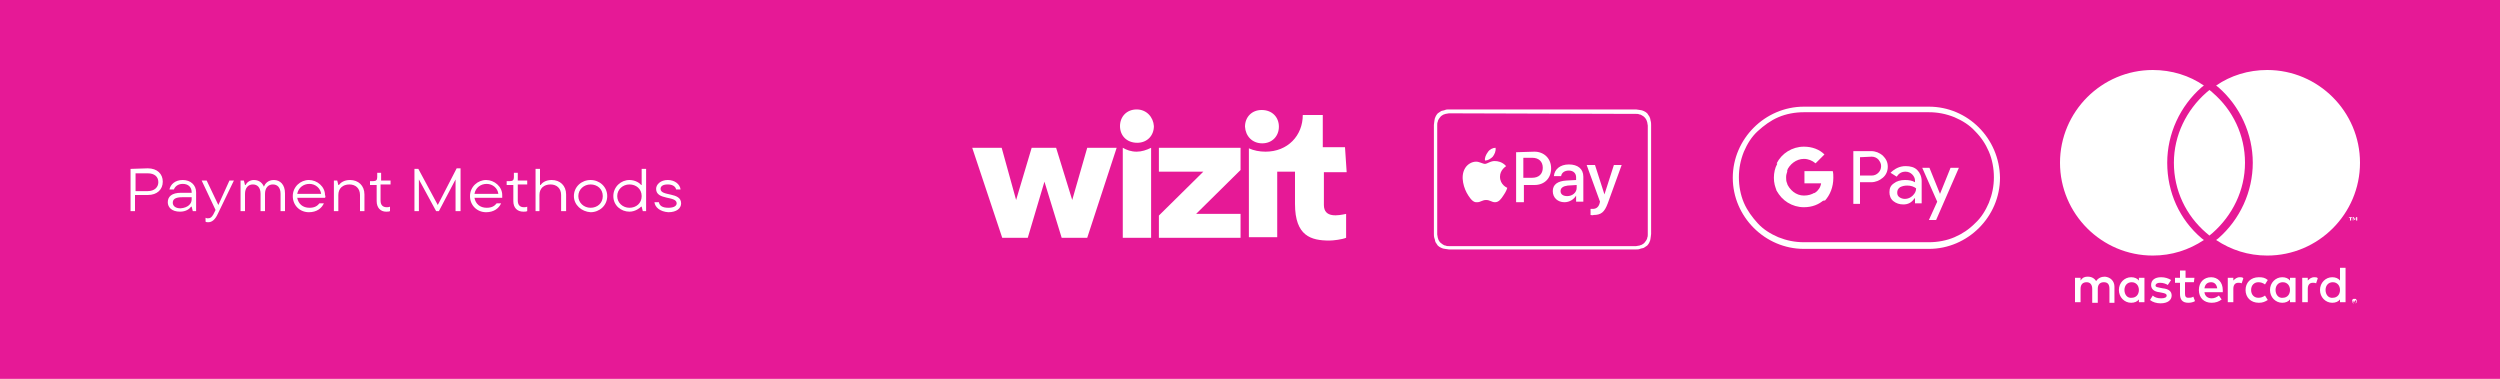
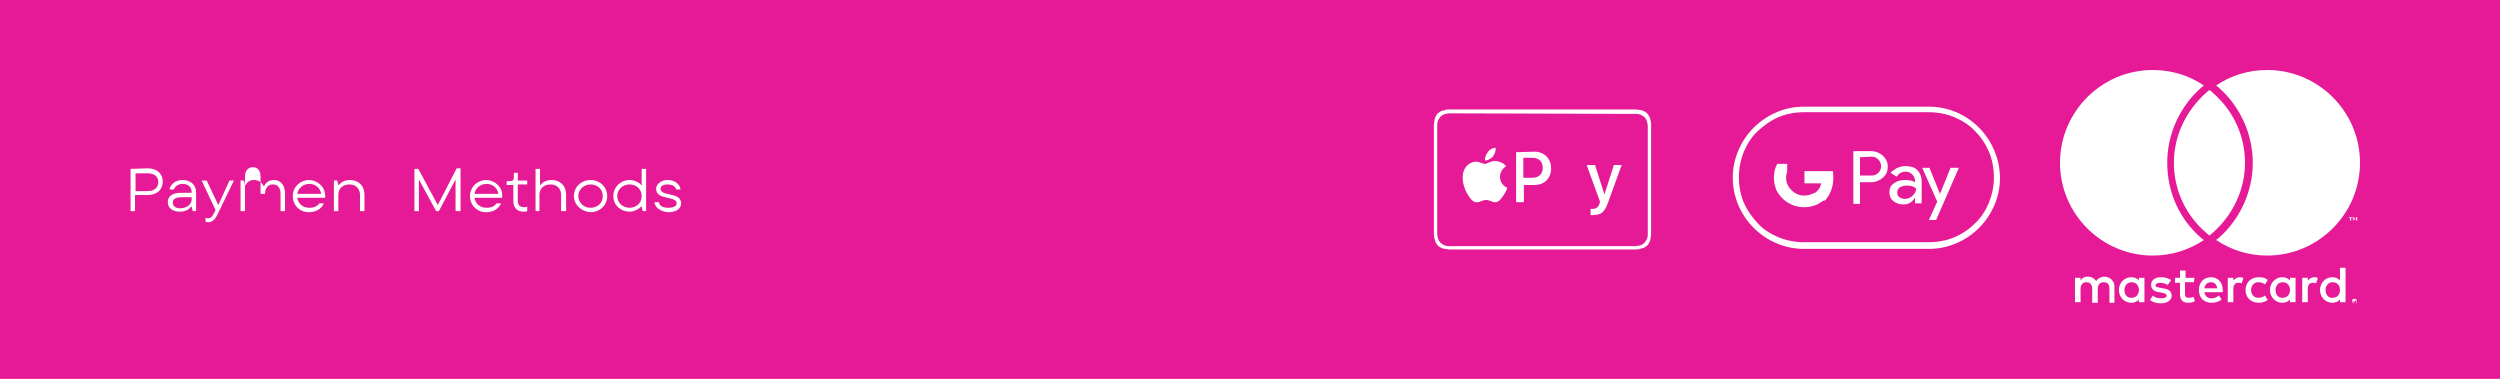
<svg xmlns="http://www.w3.org/2000/svg" version="1.1" id="Layer_1" x="0px" y="0px" width="450px" height="68.2px" viewBox="0 0 450 68.2" enable-background="new 0 0 450 68.2" xml:space="preserve">
  <g id="Layer_1_00000160899451579832723770000017149022759789412525_">
    <rect fill="#E61996" width="450" height="68.2" />
  </g>
  <g id="Layer_2_00000114787686168713290780000000121996531147483283_">
    <g>
      <path fill="#FFFFFF" d="M26.6,30.3c1.7,0,2.7,1,2.7,2.4s-1,2.4-2.7,2.4h-2.3V38h-0.8v-7.6L26.6,30.3L26.6,30.3z M26.6,34.4    c1.2,0,1.9-0.7,1.9-1.6c0-1-0.7-1.6-1.9-1.6h-2.2v3.2H26.6z" />
      <path fill="#FFFFFF" d="M35.3,34.6V38h-0.6l-0.2-0.8h-0.1c-0.3,0.4-0.9,0.9-2,0.9c-1.5,0-2.2-0.8-2.2-1.7c0-1,0.7-1.7,2.4-1.7h1.9    v-0.1c0-0.9-0.6-1.5-1.6-1.5c-0.9,0-1.4,0.5-1.6,1h-0.8c0.2-0.9,1-1.7,2.4-1.7C34.3,32.4,35.3,33.3,35.3,34.6z M34.5,35.9v-0.4    h-1.7c-1.3,0-1.7,0.4-1.7,1c0,0.5,0.4,1,1.4,1C33.8,37.4,34.5,36.7,34.5,35.9z" />
      <path fill="#FFFFFF" d="M41.3,32.5h0.8l-2.9,6c-0.5,1.1-1.1,1.5-1.7,1.5c-0.2,0-0.4,0-0.5-0.1v-0.7c0.2,0.1,0.3,0.1,0.4,0.1    c0.5,0,0.7-0.2,1-0.7l0.4-0.8l-2.5-5.3h0.9l2.1,4.4L41.3,32.5z" />
-       <path fill="#FFFFFF" d="M51.3,34.8V38h-0.8v-3.1c0-1.2-0.6-1.7-1.4-1.7c-0.8,0-1.4,0.6-1.4,1.7V38h-0.8v-3.1    c0-1.2-0.6-1.7-1.4-1.7c-0.8,0-1.4,0.6-1.4,1.7V38h-0.8v-5.5h0.6l0.2,0.8h0.1c0.2-0.4,0.7-0.9,1.5-0.9c1.1,0,1.6,0.7,1.8,1.2    c0.2-0.5,0.7-1.2,1.8-1.2C50.4,32.4,51.3,33.2,51.3,34.8z" />
+       <path fill="#FFFFFF" d="M51.3,34.8V38h-0.8v-3.1c0-1.2-0.6-1.7-1.4-1.7c-0.8,0-1.4,0.6-1.4,1.7h-0.8v-3.1    c0-1.2-0.6-1.7-1.4-1.7c-0.8,0-1.4,0.6-1.4,1.7V38h-0.8v-5.5h0.6l0.2,0.8h0.1c0.2-0.4,0.7-0.9,1.5-0.9c1.1,0,1.6,0.7,1.8,1.2    c0.2-0.5,0.7-1.2,1.8-1.2C50.4,32.4,51.3,33.2,51.3,34.8z" />
      <path fill="#FFFFFF" d="M58.5,35.6h-5c0.2,1.1,1,1.8,2.2,1.8c0.9,0,1.4-0.3,1.8-0.8h0.8c-0.4,0.9-1.3,1.6-2.7,1.6    c-1.6,0-2.9-1.2-2.9-2.9s1.4-2.9,2.9-2.9s2.9,1.2,2.9,2.7C58.6,35.3,58.6,35.5,58.5,35.6z M53.5,34.9h4.3c-0.1-1-1-1.8-2.1-1.8    C54.6,33.1,53.7,33.8,53.5,34.9z" />
      <path fill="#FFFFFF" d="M60.1,38v-5.5h0.6l0.2,0.8H61c0.3-0.4,0.9-0.9,2-0.9c1.5,0,2.6,1,2.6,2.6v3h-0.8v-2.9    c0-1.2-0.8-1.9-1.9-1.9c-1.2,0-2,0.7-2,1.9V38H60.1L60.1,38z" />
-       <path fill="#FFFFFF" d="M67.8,36.2v-2.9h-1.2v-0.7h0.6c0.5,0,0.7-0.2,0.7-0.7v-0.8h0.7v1.4h1.7v0.7h-1.8v2.9    c0,0.8,0.4,1.2,1.1,1.2c0.2,0,0.4,0,0.6-0.1V38c-0.2,0.1-0.4,0.1-0.7,0.1C68.5,38.1,67.8,37.4,67.8,36.2z" />
      <path fill="#FFFFFF" d="M82.2,30.3h0.7V38H82v-5.7L79,38h-0.5l-3.1-5.7V38h-0.8v-7.6h0.7l3.5,6.5L82.2,30.3z" />
      <path fill="#FFFFFF" d="M90.4,35.6h-5c0.2,1.1,1,1.8,2.2,1.8c0.9,0,1.4-0.3,1.8-0.8h0.8c-0.4,0.9-1.3,1.6-2.7,1.6    c-1.6,0-2.9-1.2-2.9-2.9s1.4-2.9,2.9-2.9s2.9,1.2,2.9,2.7C90.4,35.3,90.4,35.5,90.4,35.6z M85.4,34.9h4.3c-0.1-1-1-1.8-2.1-1.8    C86.5,33.1,85.6,33.8,85.4,34.9z" />
      <path fill="#FFFFFF" d="M92.4,36.2v-2.9h-1.2v-0.7h0.6c0.5,0,0.7-0.2,0.7-0.7v-0.8h0.7v1.4h1.7v0.7h-1.7v2.9    c0,0.8,0.4,1.2,1.1,1.2c0.2,0,0.4,0,0.6-0.1V38c-0.2,0.1-0.4,0.1-0.7,0.1C93.1,38.1,92.4,37.4,92.4,36.2z" />
      <path fill="#FFFFFF" d="M96.4,38v-7.6h0.8v2.9h0.1c0.3-0.4,0.9-0.9,2-0.9c1.5,0,2.6,1,2.6,2.6v3H101v-2.9c0-1.2-0.8-1.9-1.9-1.9    c-1.2,0-2,0.7-2,1.9V38H96.4L96.4,38z" />
      <path fill="#FFFFFF" d="M103.3,35.3c0-1.7,1.4-2.9,3-2.9s3,1.2,3,2.9s-1.4,2.9-3,2.9C104.7,38.1,103.3,36.9,103.3,35.3z     M108.5,35.3c0-1.3-1-2.1-2.2-2.1s-2.2,0.9-2.2,2.1s1,2.1,2.2,2.1C107.5,37.4,108.5,36.6,108.5,35.3z" />
      <path fill="#FFFFFF" d="M110.4,35.3c0-1.7,1.4-2.9,2.9-2.9c1.1,0,1.9,0.6,2.1,0.9h0.1v-2.9h0.8V38h-0.6l-0.2-0.8h-0.1    c-0.2,0.2-1,0.9-2.1,0.9C111.8,38.1,110.4,37,110.4,35.3z M115.5,35.3c0-1.3-1-2.1-2.2-2.1s-2.2,0.9-2.2,2.1s1,2.1,2.2,2.1    C114.5,37.4,115.5,36.6,115.5,35.3z" />
      <path fill="#FFFFFF" d="M117.8,36.4h0.8c0.1,0.6,0.6,1,1.7,1s1.5-0.4,1.5-0.8c0-1.4-3.7-0.5-3.7-2.6c0-0.8,0.8-1.6,2.1-1.6    c1.3,0,2.2,0.8,2.3,1.7h-0.8c-0.1-0.5-0.6-0.9-1.5-0.9c-1,0-1.3,0.4-1.3,0.8c0,1.4,3.7,0.5,3.7,2.6c0,0.9-0.8,1.6-2.3,1.6    C118.8,38.1,117.9,37.3,117.8,36.4z" />
    </g>
-     <path fill="#FFFFFF" d="M193,36l-2.9-9.4h-4.4l-2.8,9.4l-2.6-9.4H175l5.4,16.2h4.6l3-10.1l3.1,10.1h4.6l5.3-16.2h-5.3L193,36z    M215.3,38.5l8-7.9v-4h-14.7v4.3h8l-8,7.9v4h14.7v-4.3L215.3,38.5z M204.6,19.7c-1.8,0-3,1.3-3,3s1.2,3,3.1,3c1.8,0,3-1.3,3-3   C207.6,21.1,206.4,19.7,204.6,19.7z M204.6,27.3c-1,0-1.8-0.3-2.5-0.7v16.2h5.1V26.6C206.4,27,205.5,27.3,204.6,27.3L204.6,27.3z    M227.2,25.8c1.8,0,3-1.3,3-3s-1.2-3-3.1-3c-1.8,0-3,1.3-3,3C224.2,24.5,225.4,25.8,227.2,25.8z M242.1,26.5h-4v-5.8h-3.6   c0,3.7-2.7,6.6-6.7,6.6c-1.1,0-2.1-0.2-3-0.6v16h5.1V30.9h3.2v5.8c0,5.8,2.9,6.6,6.2,6.6c0.7,0,2.3-0.2,3-0.5v-4.3   c-1.4,0.3-4,0.8-4-1.6V31h4.1L242.1,26.5L242.1,26.5z" />
    <g>
      <path id="Outline" fill="#FFFFFF" d="M347.2,20.2c1.6,0,3.1,0.3,4.6,0.9c1.4,0.6,2.7,1.4,3.7,2.5c1.1,1.1,1.9,2.3,2.5,3.7    c0.6,1.4,0.9,3,0.9,4.6c0,1.6-0.3,3.1-0.9,4.6c-0.6,1.4-1.4,2.7-2.5,3.7c-1.1,1.1-2.3,1.9-3.7,2.5c-1.4,0.6-3,0.9-4.6,0.9h-22.5    c-1.6,0-3.1-0.3-4.6-0.9c-1.4-0.6-2.7-1.4-3.7-2.5s-1.9-2.3-2.5-3.7s-0.9-3-0.9-4.6s0.3-3.1,0.9-4.6c0.6-1.4,1.4-2.7,2.5-3.7    s2.3-1.9,3.7-2.5c1.4-0.6,3-0.9,4.6-0.9L347.2,20.2 M347.2,19.2h-22.5c-7,0-12.8,5.8-12.8,12.8l0,0c0,7,5.8,12.8,12.8,12.8h22.5    c7,0,12.8-5.8,12.8-12.8l0,0C359.9,24.9,354.2,19.2,347.2,19.2L347.2,19.2z" />
      <g id="G_Pay_Lockup_1_">
        <g id="Pay_Typeface_3_">
          <path id="Letter_p_3_" fill="#FFFFFF" d="M334.8,32.8v3.9h-1.2v-9.5h3.2c0.8,0,1.5,0.3,2.1,0.8c0.6,0.6,0.9,1.2,0.9,2      s-0.3,1.5-0.9,2s-1.3,0.8-2.1,0.8H334.8L334.8,32.8z M334.8,28.3v3.3h2.1c0.5,0,0.9-0.2,1.2-0.5c0.3-0.3,0.5-0.7,0.5-1.2      s-0.2-0.8-0.5-1.2c-0.3-0.3-0.7-0.5-1.2-0.5L334.8,28.3L334.8,28.3z" />
          <path id="Letter_a_3_" fill="#FFFFFF" d="M343,29.9c0.9,0,1.6,0.2,2.1,0.7s0.8,1.2,0.8,2v4h-1.2v-0.9h-0.1      c-0.5,0.8-1.2,1.1-2,1.1c-0.7,0-1.3-0.2-1.8-0.6c-0.5-0.4-0.7-1-0.7-1.6c0-0.7,0.2-1.2,0.8-1.6c0.5-0.4,1.2-0.6,2-0.6      c0.7,0,1.3,0.1,1.8,0.4v-0.3c0-0.4-0.2-0.8-0.5-1.1c-0.3-0.3-0.7-0.5-1.2-0.5c-0.7,0-1.2,0.3-1.6,0.9l-1.1-0.7      C341,30.4,341.9,29.9,343,29.9z M341.5,34.7c0,0.3,0.1,0.6,0.4,0.8s0.6,0.3,1,0.3c0.5,0,1-0.2,1.4-0.6s0.6-0.8,0.6-1.3      c-0.4-0.3-0.9-0.5-1.6-0.5c-0.5,0-0.9,0.1-1.3,0.3C341.6,34,341.5,34.3,341.5,34.7z" />
          <path id="Letter_y_3_" fill="#FFFFFF" d="M352.6,30.2l-4.1,9.4h-1.3l1.5-3.3l-2.7-6.1h1.3l1.9,4.7l0,0l1.9-4.7L352.6,30.2      L352.6,30.2z" />
        </g>
        <g id="G_Mark_1_">
          <path id="Blue_500" fill="#FFFFFF" d="M330,32c0-0.4,0-0.8-0.1-1.2h-5.1V33h3c-0.1,0.7-0.5,1.3-1.1,1.7v1.4h1.8      C329.4,35.1,330,33.7,330,32z" />
          <path id="Green_500_1_" fill="#FFFFFF" d="M326.6,34.7c-0.5,0.3-1.1,0.5-1.9,0.5c-1.4,0-2.6-1-3.1-2.3h-1.8v1.4      c0.9,1.8,2.8,3,4.9,3c1.5,0,2.7-0.5,3.6-1.3L326.6,34.7z" />
          <path id="Yellow_500_1_" fill="#FFFFFF" d="M321.5,31.9c0-0.4,0.1-0.7,0.2-1v-1.4h-1.8c-0.4,0.7-0.6,1.6-0.6,2.5      c0,0.9,0.2,1.7,0.6,2.5l1.8-1.4C321.5,32.6,321.5,32.3,321.5,31.9z" />
-           <path id="Red_500" fill="#FFFFFF" d="M324.7,28.6c0.8,0,1.5,0.3,2.1,0.8l1.6-1.6c-0.9-0.9-2.2-1.4-3.7-1.4c-2.1,0-4,1.2-4.9,3      l1.8,1.4C322.1,29.6,323.3,28.6,324.7,28.6z" />
        </g>
      </g>
    </g>
    <g>
      <rect x="363.7" y="5.6" fill="none" width="68.1" height="55.9" />
      <path fill="#FFFFFF" d="M380.6,54.4v-2.8c0-1-0.7-1.7-1.7-1.8c-0.6,0-1.2,0.2-1.6,0.8c-0.3-0.5-0.8-0.8-1.5-0.8    c-0.5,0-0.9,0.1-1.3,0.7V50h-1v4.4h1V52c0-0.8,0.4-1.2,1.1-1.2c0.6,0,1,0.4,1,1.2v2.5h1V52c0-0.8,0.4-1.2,1.1-1.2s1,0.4,1,1.2v2.5    h0.9V54.4z M395,50h-1.6v-1.3h-1V50h-0.9v0.9h0.9v2c0,1,0.4,1.6,1.5,1.6c0.4,0,0.9-0.1,1.2-0.3l-0.3-0.8c-0.3,0.2-0.6,0.2-0.9,0.2    c-0.5,0-0.6-0.3-0.6-0.8v-2h1.6L395,50L395,50z M403.2,49.9c-0.6,0-0.9,0.3-1.2,0.6V50h-1v4.4h1V52c0-0.7,0.3-1.1,0.9-1.1    c0.2,0,0.4,0,0.6,0.1l0.3-0.9C403.7,49.9,403.4,49.9,403.2,49.9L403.2,49.9z M390.8,50.4c-0.5-0.3-1.1-0.5-1.8-0.5    c-1.1,0-1.8,0.5-1.8,1.4c0,0.7,0.5,1.2,1.5,1.3l0.5,0.1c0.5,0.1,0.8,0.2,0.8,0.5s-0.3,0.5-1,0.5s-1.2-0.2-1.5-0.5L387,54    c0.5,0.4,1.2,0.6,1.9,0.6c1.3,0,2-0.6,2-1.4c0-0.8-0.6-1.2-1.6-1.3l-0.5-0.1c-0.4-0.1-0.8-0.1-0.8-0.4c0-0.3,0.3-0.5,0.8-0.5    c0.6,0,1.1,0.2,1.4,0.4L390.8,50.4z M416.6,49.9c-0.6,0-0.9,0.3-1.2,0.6V50h-1v4.4h1V52c0-0.7,0.3-1.1,0.9-1.1    c0.2,0,0.4,0,0.6,0.1l0.3-0.9C417.1,49.9,416.8,49.9,416.6,49.9L416.6,49.9z M404.2,52.2c0,1.3,0.9,2.3,2.4,2.3    c0.7,0,1.1-0.2,1.6-0.5l-0.5-0.8c-0.4,0.3-0.8,0.4-1.2,0.4c-0.8,0-1.3-0.6-1.3-1.4c0-0.9,0.6-1.4,1.3-1.4c0.4,0,0.8,0.1,1.2,0.4    l0.5-0.8c-0.5-0.4-0.9-0.5-1.6-0.5C405.1,49.9,404.2,50.9,404.2,52.2L404.2,52.2z M413.2,52.2V50h-1v0.5c-0.3-0.4-0.8-0.6-1.4-0.6    c-1.2,0-2.2,1-2.2,2.3s1,2.3,2.2,2.3c0.6,0,1.1-0.2,1.4-0.6v0.5h1V52.2z M409.6,52.2c0-0.8,0.5-1.4,1.3-1.4s1.3,0.6,1.3,1.4    c0,0.8-0.5,1.4-1.3,1.4C410.1,53.7,409.6,53,409.6,52.2L409.6,52.2z M398,49.9c-1.3,0-2.2,0.9-2.2,2.3c0,1.4,0.9,2.3,2.3,2.3    c0.7,0,1.3-0.2,1.8-0.6l-0.5-0.7c-0.4,0.3-0.8,0.5-1.3,0.5c-0.6,0-1.2-0.3-1.3-1.1h3.3c0-0.1,0-0.2,0-0.4    C400.1,50.8,399.2,49.9,398,49.9L398,49.9z M398,50.8c0.6,0,1,0.4,1.1,1.1h-2.3C396.9,51.2,397.3,50.8,398,50.8L398,50.8z     M422.2,52.2v-4h-1v2.3c-0.3-0.4-0.8-0.6-1.4-0.6c-1.2,0-2.2,1-2.2,2.3s1,2.3,2.2,2.3c0.6,0,1.1-0.2,1.4-0.6v0.5h1V52.2z     M418.6,52.2c0-0.8,0.5-1.4,1.3-1.4s1.3,0.6,1.3,1.4c0,0.8-0.5,1.4-1.3,1.4C419.1,53.7,418.6,53,418.6,52.2L418.6,52.2z M386,52.2    V50h-1v0.5c-0.3-0.4-0.8-0.6-1.4-0.6c-1.2,0-2.2,1-2.2,2.3s1,2.3,2.2,2.3c0.6,0,1.1-0.2,1.4-0.6v0.5h1V52.2z M382.4,52.2    c0-0.8,0.5-1.4,1.3-1.4s1.3,0.6,1.3,1.4c0,0.8-0.5,1.4-1.3,1.4C382.9,53.7,382.4,53,382.4,52.2z M423.8,53.8c0.1,0,0.1,0,0.2,0    s0.1,0.1,0.1,0.1l0.1,0.1c0,0,0,0.1,0,0.2c0,0.1,0,0.1,0,0.2c0,0.1-0.1,0.1-0.1,0.1l-0.1,0.1c-0.1,0-0.1,0-0.2,0s-0.1,0-0.2,0    s-0.1-0.1-0.1-0.1l-0.1-0.1c0-0.1,0-0.1,0-0.2c0-0.1,0-0.1,0-0.2c0-0.1,0.1-0.1,0.1-0.1l0.1-0.1C423.7,53.8,423.7,53.8,423.8,53.8    z M423.8,54.6c0.1,0,0.1,0,0.1,0s0.1,0,0.1-0.1l0.1-0.1v-0.1v-0.1c0,0,0-0.1-0.1-0.1l-0.1-0.1h-0.1c-0.1,0-0.1,0-0.1,0    s-0.1,0-0.1,0.1l-0.1,0.1v0.1v0.1c0,0,0,0.1,0.1,0.1l0.1,0.1C423.7,54.6,423.7,54.6,423.8,54.6z M423.8,54c0.1,0,0.1,0,0.1,0v0.1    v0.1h-0.1l0.1,0.2h-0.1l-0.1-0.2l0,0v0.2h-0.1V54C423.6,54,423.8,54,423.8,54z M423.7,54.1v0.1h0.1c0,0,0,0,0.1,0l0,0l0,0    c0,0,0,0-0.1,0L423.7,54.1L423.7,54.1z M423.2,39.7v-0.5h0.2v-0.1h-0.6v0.1h0.2v0.5H423.2z M424.3,39.7v-0.6h-0.2l-0.2,0.4    l-0.2-0.4h-0.2v0.6h0.1v-0.5l0.2,0.4h0.1l0.2-0.4v0.5H424.3z M396.3,42.9c0.1,0.1,0.3,0.2,0.4,0.3c-2.7,1.8-5.8,2.8-9.2,2.8    c-9.2,0-16.7-7.5-16.7-16.7s7.5-16.7,16.7-16.7c3.4,0,6.6,1,9.2,2.8c-0.1,0.1-0.3,0.2-0.4,0.3c-3.9,3.4-6.2,8.4-6.2,13.6    C390.1,34.6,392.3,39.5,396.3,42.9z M408.1,12.6c-3.4,0-6.6,1-9.2,2.8c0.1,0.1,0.3,0.2,0.4,0.3c3.9,3.4,6.2,8.4,6.2,13.6    s-2.3,10.2-6.2,13.6c-0.1,0.1-0.3,0.2-0.4,0.3c2.7,1.8,5.8,2.8,9.2,2.8c9.2,0,16.7-7.5,16.7-16.7    C424.8,20.1,417.3,12.6,408.1,12.6z M397.7,16.2c-0.2,0.2-0.4,0.3-0.6,0.5c-3.5,3.1-5.8,7.6-5.8,12.6s2.2,9.5,5.8,12.6    c0.2,0.2,0.4,0.3,0.6,0.5c0.2-0.2,0.4-0.3,0.6-0.5c3.5-3.1,5.8-7.6,5.8-12.6s-2.2-9.5-5.8-12.6C398.2,16.6,398,16.4,397.7,16.2" />
    </g>
    <g>
      <path fill="#FFFFFF" d="M293.8,19.7h-32.3c-0.1,0-0.3,0-0.4,0s-0.2,0-0.3,0c-0.2,0-0.5,0-0.7,0.1s-0.5,0.1-0.7,0.2    s-0.4,0.3-0.6,0.4c-0.2,0.2-0.3,0.4-0.4,0.6s-0.2,0.5-0.2,0.7s-0.1,0.5-0.1,0.8c0,0.1,0,0.2,0,0.3c0,0.1,0,0.3,0,0.4v18.2    c0,0.1,0,0.3,0,0.4c0,0.1,0,0.2,0,0.3c0,0.2,0,0.5,0.1,0.8c0.1,0.2,0.1,0.5,0.2,0.7s0.3,0.4,0.4,0.6c0.2,0.2,0.4,0.3,0.6,0.4    c0.2,0.1,0.5,0.2,0.7,0.2s0.5,0.1,0.7,0.1c0.1,0,0.2,0,0.3,0c0.1,0,0.3,0,0.4,0h32.3c0.1,0,0.3,0,0.4,0s0.2,0,0.3,0    c0.2,0,0.5,0,0.7-0.1s0.5-0.1,0.7-0.2c0.2-0.1,0.4-0.3,0.6-0.4c0.2-0.2,0.3-0.4,0.4-0.6c0.1-0.2,0.2-0.5,0.2-0.7s0.1-0.5,0.1-0.8    c0-0.1,0-0.2,0-0.3s0-0.3,0-0.4V23.2c0-0.1,0-0.3,0-0.4s0-0.2,0-0.3c0-0.2,0-0.5-0.1-0.8c0-0.2-0.1-0.5-0.2-0.7s-0.3-0.4-0.4-0.6    c-0.2-0.2-0.4-0.3-0.6-0.4s-0.5-0.2-0.7-0.2s-0.5-0.1-0.7-0.1c-0.1,0-0.2,0-0.3,0S293.9,19.7,293.8,19.7L293.8,19.7z M293.8,20.5    h0.4c0.1,0,0.2,0,0.3,0c0.2,0,0.4,0,0.6,0.1c0.2,0,0.3,0.1,0.5,0.2s0.3,0.2,0.4,0.3c0.1,0.1,0.2,0.2,0.3,0.4    c0.1,0.1,0.1,0.3,0.2,0.5c0,0.2,0.1,0.4,0.1,0.6c0,0.1,0,0.2,0,0.3c0,0.1,0,0.3,0,0.4v18.2c0,0.1,0,0.3,0,0.4c0,0.1,0,0.2,0,0.3    c0,0.2,0,0.4-0.1,0.6c0,0.2-0.1,0.3-0.2,0.5c-0.1,0.1-0.2,0.3-0.3,0.4c-0.1,0.1-0.2,0.2-0.4,0.3c-0.1,0.1-0.3,0.1-0.5,0.2    c-0.2,0-0.4,0.1-0.6,0.1c-0.1,0-0.2,0-0.3,0c-0.1,0-0.3,0-0.4,0h-32.3l0,0c-0.1,0-0.3,0-0.4,0s-0.2,0-0.3,0c-0.2,0-0.4,0-0.6-0.1    c-0.2,0-0.3-0.1-0.5-0.2c-0.1-0.1-0.3-0.2-0.4-0.3s-0.2-0.2-0.3-0.4c-0.1-0.1-0.1-0.3-0.2-0.5c0-0.2-0.1-0.4-0.1-0.6    c0-0.1,0-0.2,0-0.3v-0.3v-0.1V23.2v-0.1v-0.3c0-0.1,0-0.2,0-0.3c0-0.2,0-0.4,0.1-0.6c0-0.2,0.1-0.3,0.2-0.5    c0.1-0.1,0.2-0.3,0.3-0.4c0.1-0.1,0.2-0.2,0.4-0.3c0.1-0.1,0.3-0.1,0.5-0.2c0.2,0,0.4-0.1,0.6-0.1c0.1,0,0.2,0,0.3,0h0.4    L293.8,20.5" />
      <g>
        <g>
          <path fill="#FFFFFF" d="M268.7,28.2c0.3-0.4,0.6-1,0.5-1.6c-0.5,0-1.1,0.3-1.4,0.8c-0.3,0.4-0.6,1-0.5,1.5      C267.8,28.9,268.3,28.6,268.7,28.2" />
          <path fill="#FFFFFF" d="M269.2,29c-0.8-0.1-1.5,0.5-1.9,0.5s-1-0.4-1.6-0.4c-0.8,0-1.6,0.5-2,1.2c-0.9,1.5-0.2,3.7,0.6,4.9      c0.4,0.6,0.9,1.3,1.6,1.2c0.6,0,0.9-0.4,1.6-0.4s1,0.4,1.6,0.4c0.7,0,1.1-0.6,1.5-1.2c0.5-0.7,0.7-1.3,0.7-1.4      c0,0-1.3-0.5-1.3-2c0-1.2,1-1.8,1.1-1.9C270.4,29.1,269.5,29,269.2,29" />
        </g>
        <g>
          <path fill="#FFFFFF" d="M276.2,27.3c1.7,0,3,1.2,3,3s-1.2,3-3,3h-1.9v3.1h-1.4v-9L276.2,27.3L276.2,27.3z M274.2,32h1.6      c1.2,0,1.9-0.7,1.9-1.8c0-1.1-0.7-1.8-1.9-1.8h-1.6V32z" />
-           <path fill="#FFFFFF" d="M279.5,34.4c0-1.2,0.9-1.8,2.4-1.9l1.8-0.1v-0.5c0-0.7-0.5-1.2-1.3-1.2s-1.3,0.4-1.4,1h-1.3      c0.1-1.2,1.1-2.1,2.7-2.1s2.6,0.8,2.6,2.2v4.5h-1.3v-1.1l0,0c-0.4,0.7-1.2,1.2-2.1,1.2C280.4,36.4,279.5,35.6,279.5,34.4z       M283.8,33.8v-0.5l-1.6,0.1c-0.8,0.1-1.3,0.4-1.3,1s0.5,0.9,1.2,0.9C283,35.3,283.8,34.7,283.8,33.8z" />
          <path fill="#FFFFFF" d="M286.3,38.7v-1.1c0.1,0,0.3,0,0.4,0c0.6,0,1-0.3,1.2-0.9l0.1-0.4l-2.4-6.6h1.5l1.7,5.3l0,0l1.7-5.3h1.4      l-2.5,6.9c-0.6,1.6-1.2,2.1-2.6,2.1C286.8,38.8,286.4,38.7,286.3,38.7z" />
        </g>
      </g>
    </g>
  </g>
</svg>